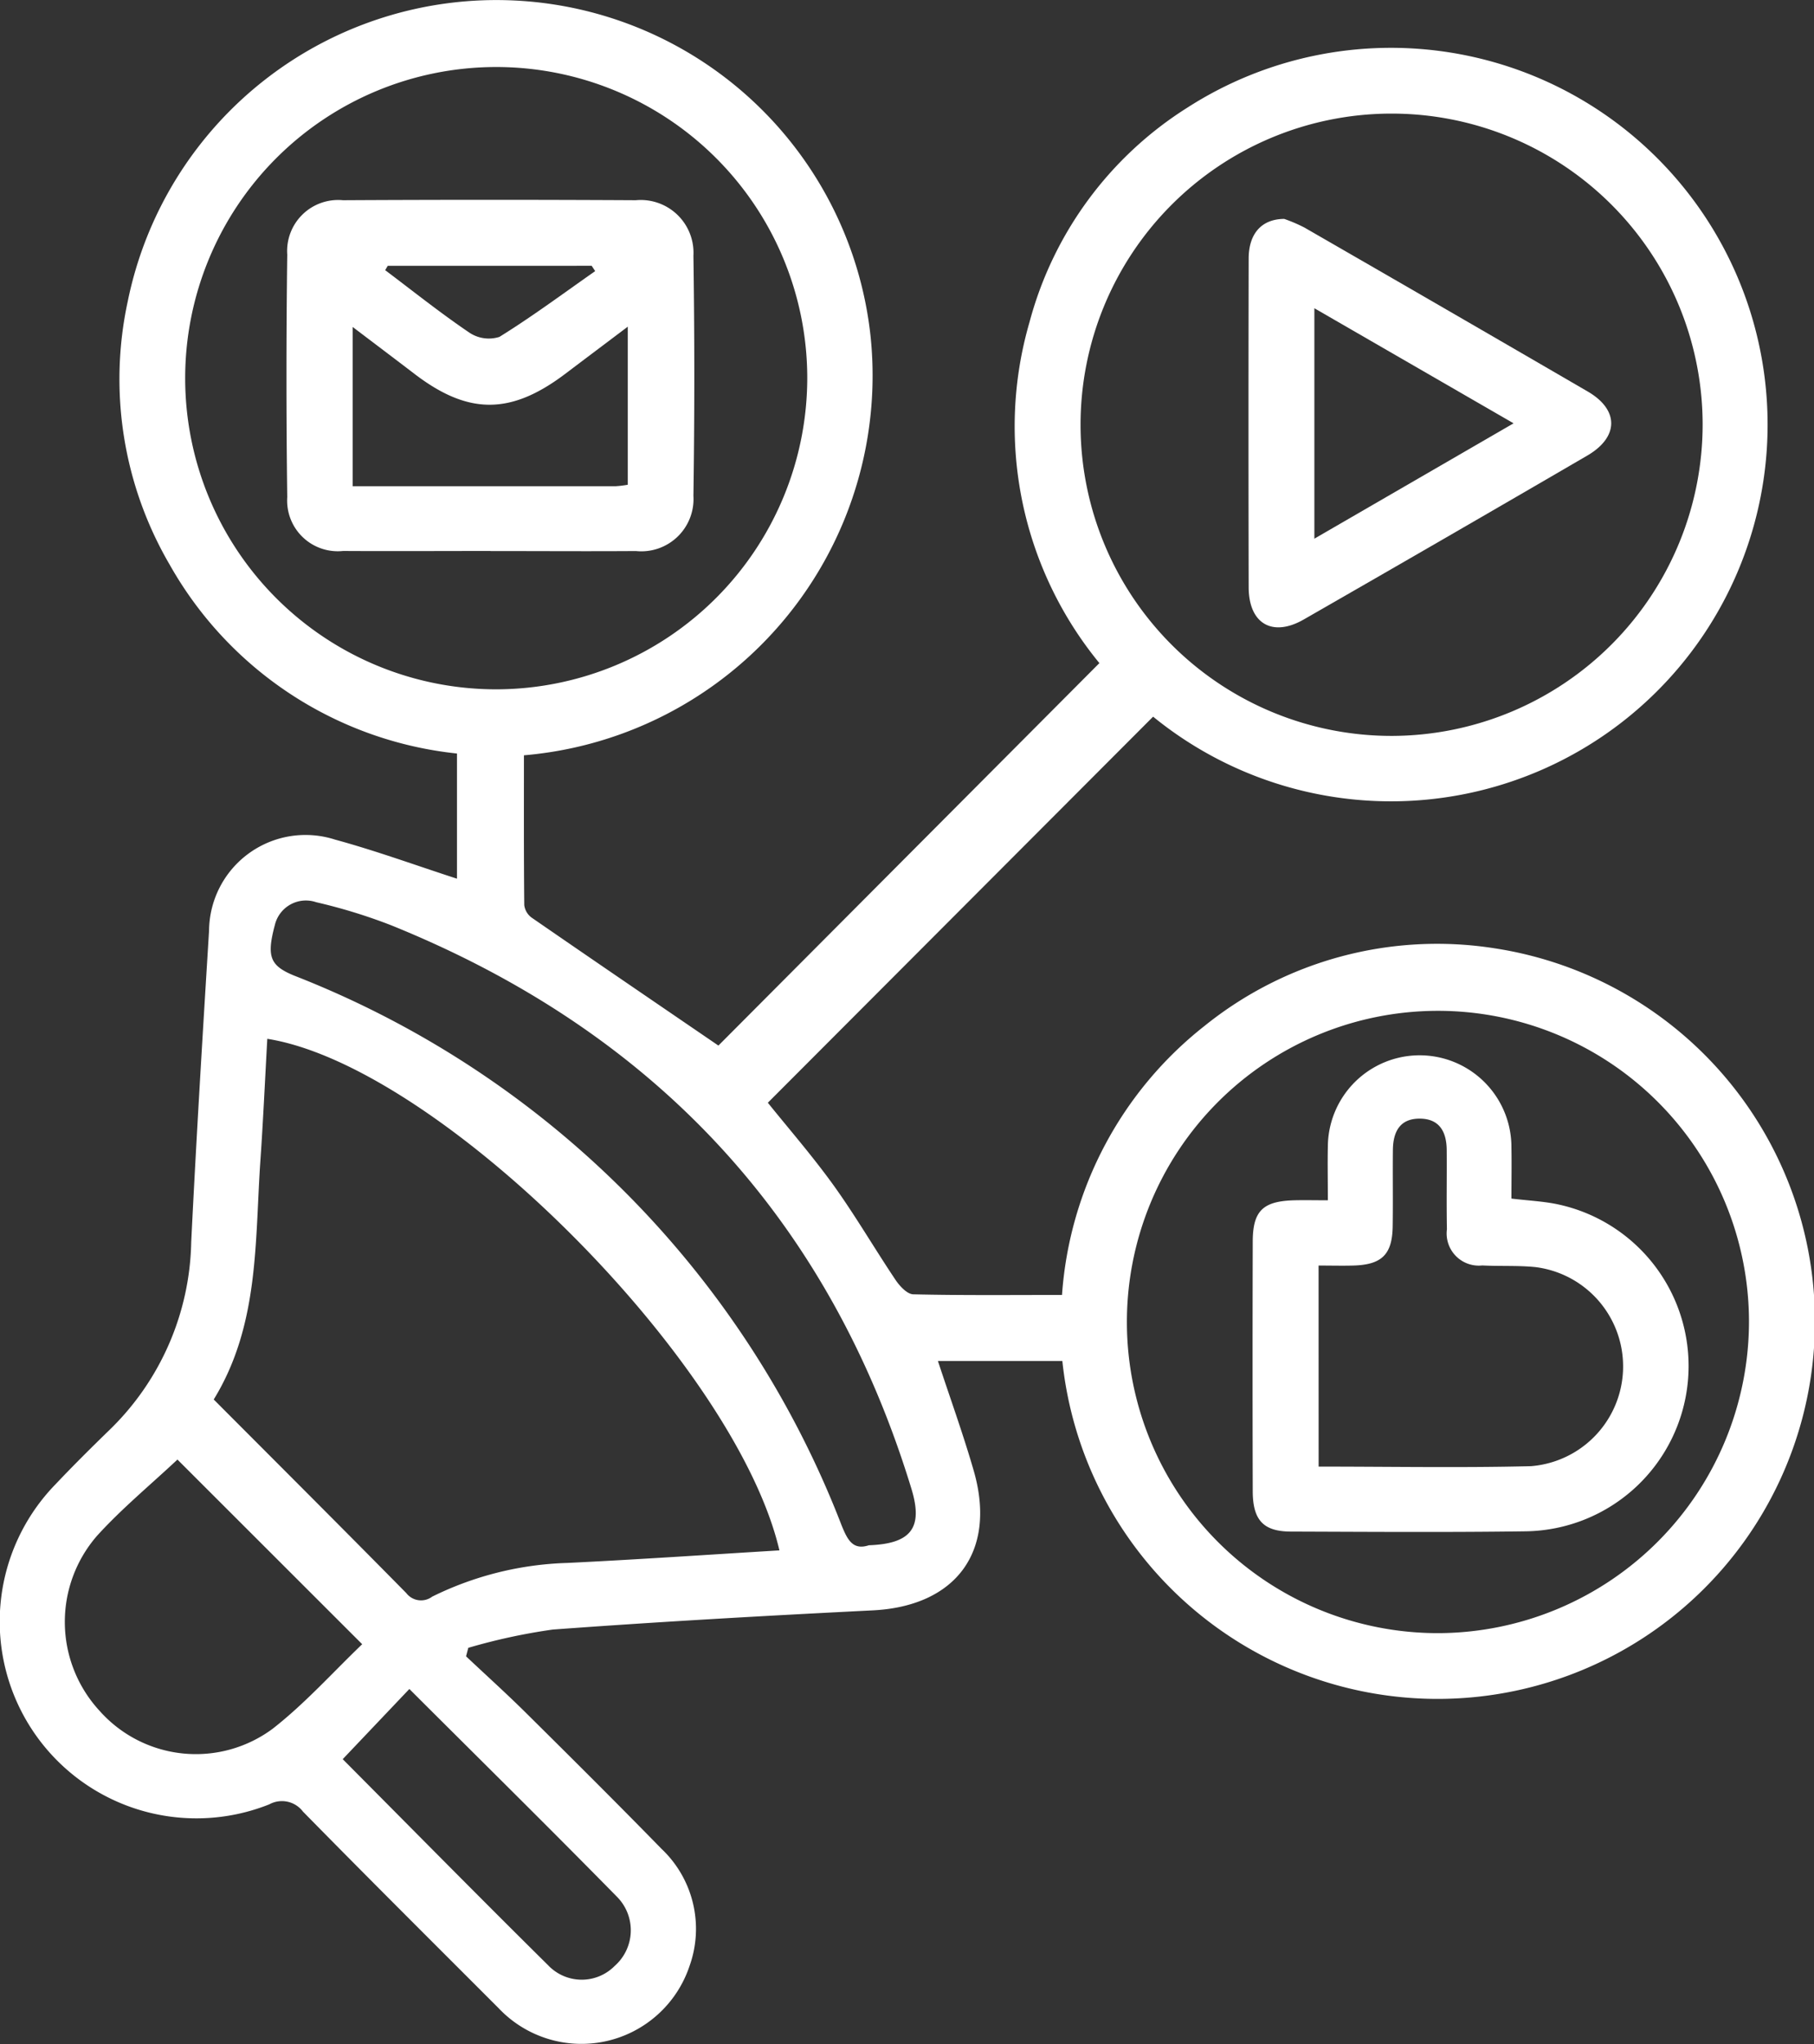
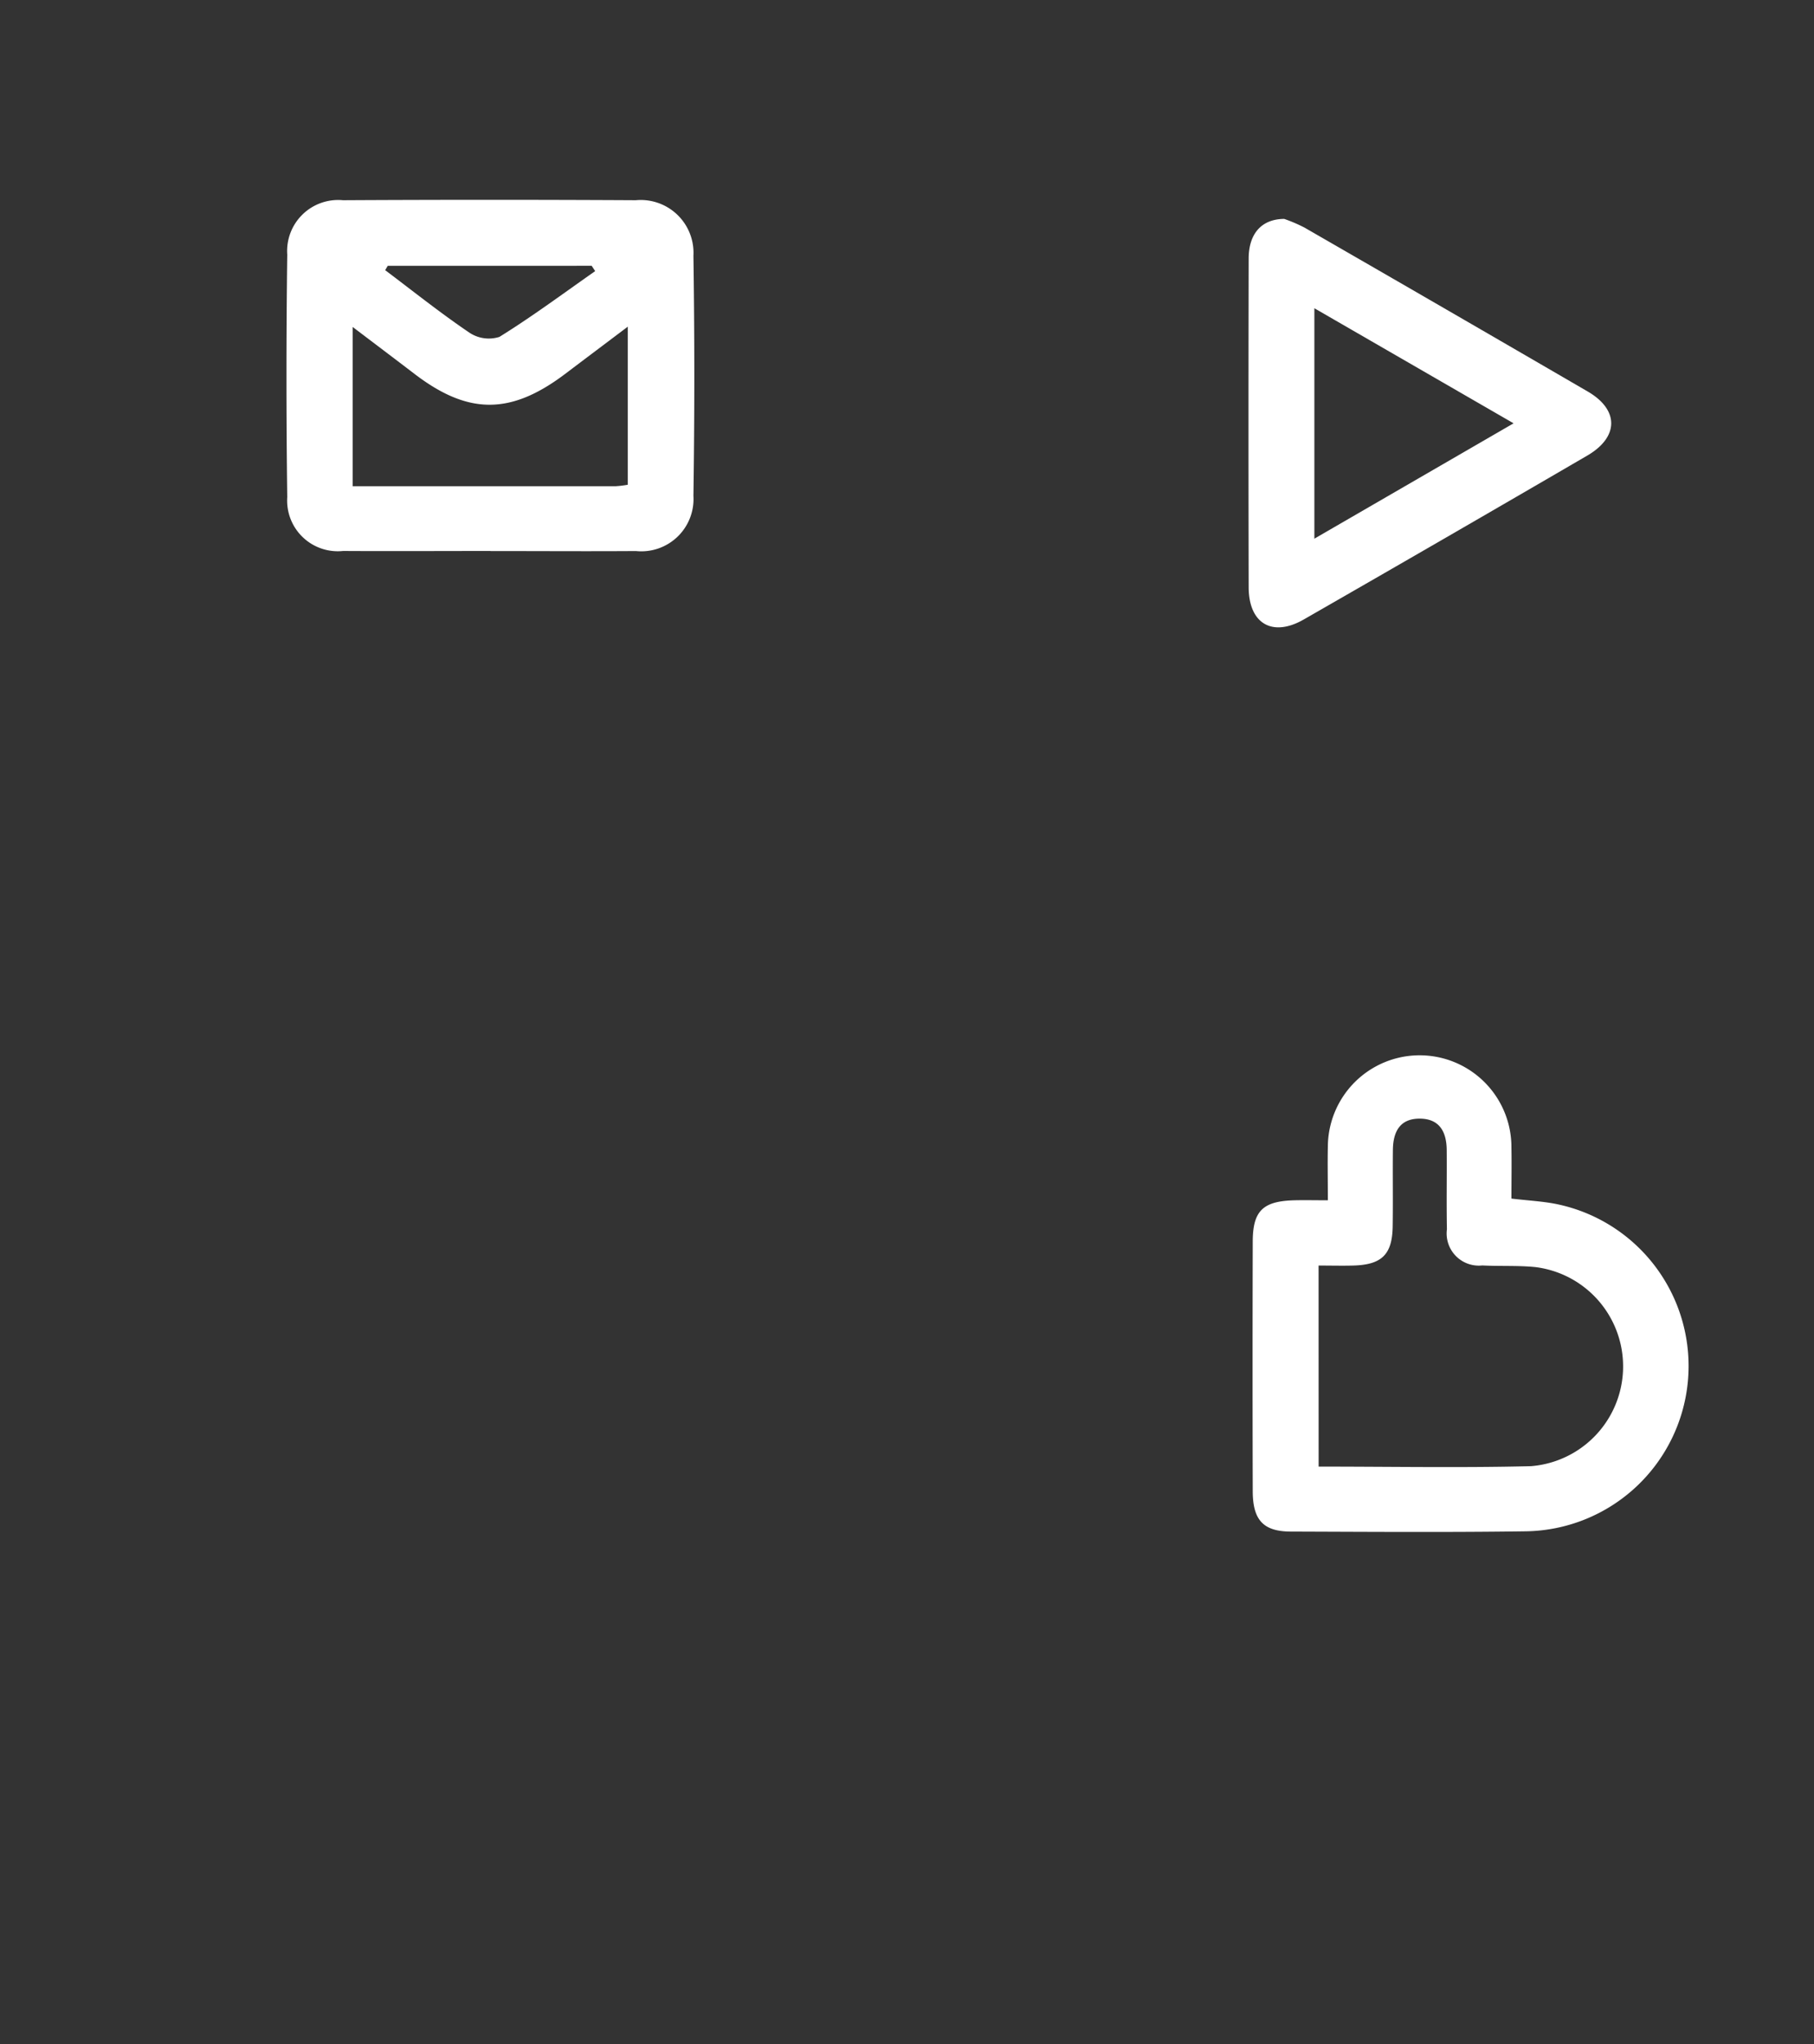
<svg xmlns="http://www.w3.org/2000/svg" id="Group_145270" data-name="Group 145270" width="71.15" height="80.153" viewBox="0 0 71.15 80.153">
  <rect x="0" y="0" width="71.15" height="80.153" fill="#333333" stroke="none" />
  <defs>
    <clipPath id="clip-path">
      <rect id="Rectangle_58374" data-name="Rectangle 58374" width="71.15" height="80.153" fill="#fff" />
    </clipPath>
  </defs>
  <g id="Group_145269" data-name="Group 145269" clip-path="url(#clip-path)">
-     <path id="Path_91666" data-name="Path 91666" d="M41.668,53.364h-4.88c.481,1.463.994,2.876,1.409,4.318.9,3.147-.7,5.295-3.962,5.459-4.189.21-8.377.445-12.558.753a23.363,23.363,0,0,0-3.31.716l-.087.333c.807.76,1.63,1.5,2.417,2.284,1.76,1.743,3.517,3.49,5.247,5.262a4.317,4.317,0,0,1,1.1,4.6,4.47,4.47,0,0,1-7.488,1.649c-2.562-2.564-5.133-5.12-7.672-7.706a1.034,1.034,0,0,0-1.322-.285A7.715,7.715,0,0,1,2.185,58.19c.685-.724,1.393-1.427,2.108-2.121A10.536,10.536,0,0,0,7.5,48.705c.2-4.076.449-8.149.7-12.221a3.783,3.783,0,0,1,4.944-3.563c1.59.433,3.143,1,4.78,1.532V29.545a14.7,14.7,0,0,1-11.266-7.4A14.42,14.42,0,0,1,5.011,11.815a14.758,14.758,0,0,1,29.139,1.41,14.942,14.942,0,0,1-13.6,16.39c0,1.952-.007,3.913.013,5.873a.717.717,0,0,0,.289.491c2.45,1.691,4.91,3.367,7.326,5.017L43.121,26a14.629,14.629,0,0,1-2.741-13.368,14.289,14.289,0,0,1,6.2-8.417A14.772,14.772,0,1,1,45.228,28.1L30.117,43.237c.788.982,1.739,2.073,2.581,3.242.862,1.2,1.606,2.482,2.43,3.709.162.241.454.555.692.561,1.924.045,3.851.025,5.835.025a14.724,14.724,0,0,1,5.582-10.542,14.533,14.533,0,0,1,11.377-3.051A14.8,14.8,0,1,1,41.668,53.364M66.782,16.6A12.2,12.2,0,1,0,54.631,28.854,12.219,12.219,0,0,0,66.782,16.6M8.383,54.873c2.576,2.583,5.076,5.077,7.554,7.592a.728.728,0,0,0,1.016.137,12.808,12.808,0,0,1,5.308-1.321c2.767-.134,5.532-.324,8.31-.492C28.841,53.414,17.214,41.8,10.484,40.731c-.089,1.6-.161,3.192-.271,4.783-.219,3.181-.039,6.441-1.83,9.359m23.28-40.068A12.2,12.2,0,1,0,19.479,27.028,12.219,12.219,0,0,0,31.663,14.805M68.6,51.789A12.2,12.2,0,1,0,56.441,64.034,12.231,12.231,0,0,0,68.6,51.789m-34.534,8.8c1.667-.057,2.153-.676,1.682-2.217C32.494,47.723,25.6,40.422,15.332,36.275a21.418,21.418,0,0,0-2.93-.9,1.252,1.252,0,0,0-1.623.9c-.332,1.244-.183,1.593.769,1.982A37.706,37.706,0,0,1,33.009,59.806c.233.574.442.981,1.06.786M6.96,57.228c-1.05.985-2.174,1.912-3.146,2.98A5.142,5.142,0,0,0,3.9,67.074a5.053,5.053,0,0,0,6.806.7c1.269-.993,2.36-2.215,3.5-3.306L6.96,57.228m6.482,11.747c2.685,2.7,5.353,5.407,8.056,8.08a1.817,1.817,0,0,0,2.61.029,1.863,1.863,0,0,0,.117-2.687c-2.683-2.733-5.411-5.421-8.169-8.173l-2.614,2.752" transform="translate(0 0)" fill="#fff" />
    <path id="Path_91667" data-name="Path 91667" d="M199.74,34.762a6.093,6.093,0,0,1,.789.337q5.567,3.206,11.121,6.434c1.231.718,1.22,1.786-.026,2.511q-5.552,3.233-11.125,6.429c-1.229.7-2.15.155-2.153-1.27q-.014-6.44,0-12.88c0-.969.492-1.554,1.395-1.561M200.923,47.3l7.814-4.523-7.814-4.512Z" transform="translate(-149.37 -26.179)" fill="#fff" />
    <path id="Path_91668" data-name="Path 91668" d="M53.515,45.494c-1.929,0-3.857.011-5.786,0a1.986,1.986,0,0,1-2.191-2.11q-.062-4.754,0-9.509a2,2,0,0,1,2.187-2.133q5.741-.031,11.482,0a2.069,2.069,0,0,1,2.262,2.175q.069,4.709,0,9.419a2.048,2.048,0,0,1-2.257,2.161c-1.9.013-3.8,0-5.7,0m-5.407-2.541c3.508,0,6.908,0,10.308,0a4.334,4.334,0,0,0,.481-.058V36.7c-.892.672-1.675,1.261-2.457,1.852-2.134,1.611-3.8,1.611-5.907,0-.774-.591-1.552-1.178-2.425-1.84Zm1.374-8.643-.1.171c1.095.824,2.167,1.681,3.3,2.448a1.371,1.371,0,0,0,1.181.168c1.29-.8,2.511-1.708,3.756-2.579l-.139-.209Z" transform="translate(-34.271 -23.891)" fill="#fff" />
    <path id="Path_91669" data-name="Path 91669" d="M201.94,172.965c0-.784-.014-1.444,0-2.1a3.6,3.6,0,1,1,7.2.035c.013.66,0,1.32,0,2,.675.082,1.282.106,1.866.236a6.482,6.482,0,0,1-1.274,12.81c-3.077.044-6.154.021-9.231.011-1.086,0-1.5-.444-1.507-1.567q-.013-4.9,0-9.792c0-1.221.4-1.6,1.641-1.631.39-.01.781,0,1.306,0m-.363,10.442c2.848,0,5.592.051,8.333-.017a3.924,3.924,0,0,0,.165-7.806c-.688-.068-1.386-.028-2.078-.064a1.262,1.262,0,0,1-1.388-1.42c-.02-1.027,0-2.055-.008-3.082,0-.729-.277-1.266-1.09-1.254-.771.011-1.014.549-1.021,1.228-.01,1,.007,1.994-.008,2.991-.016,1.108-.425,1.51-1.546,1.541-.44.012-.881,0-1.361,0Z" transform="translate(-149.858 -125.905)" fill="#fff" />
  </g>
</svg>